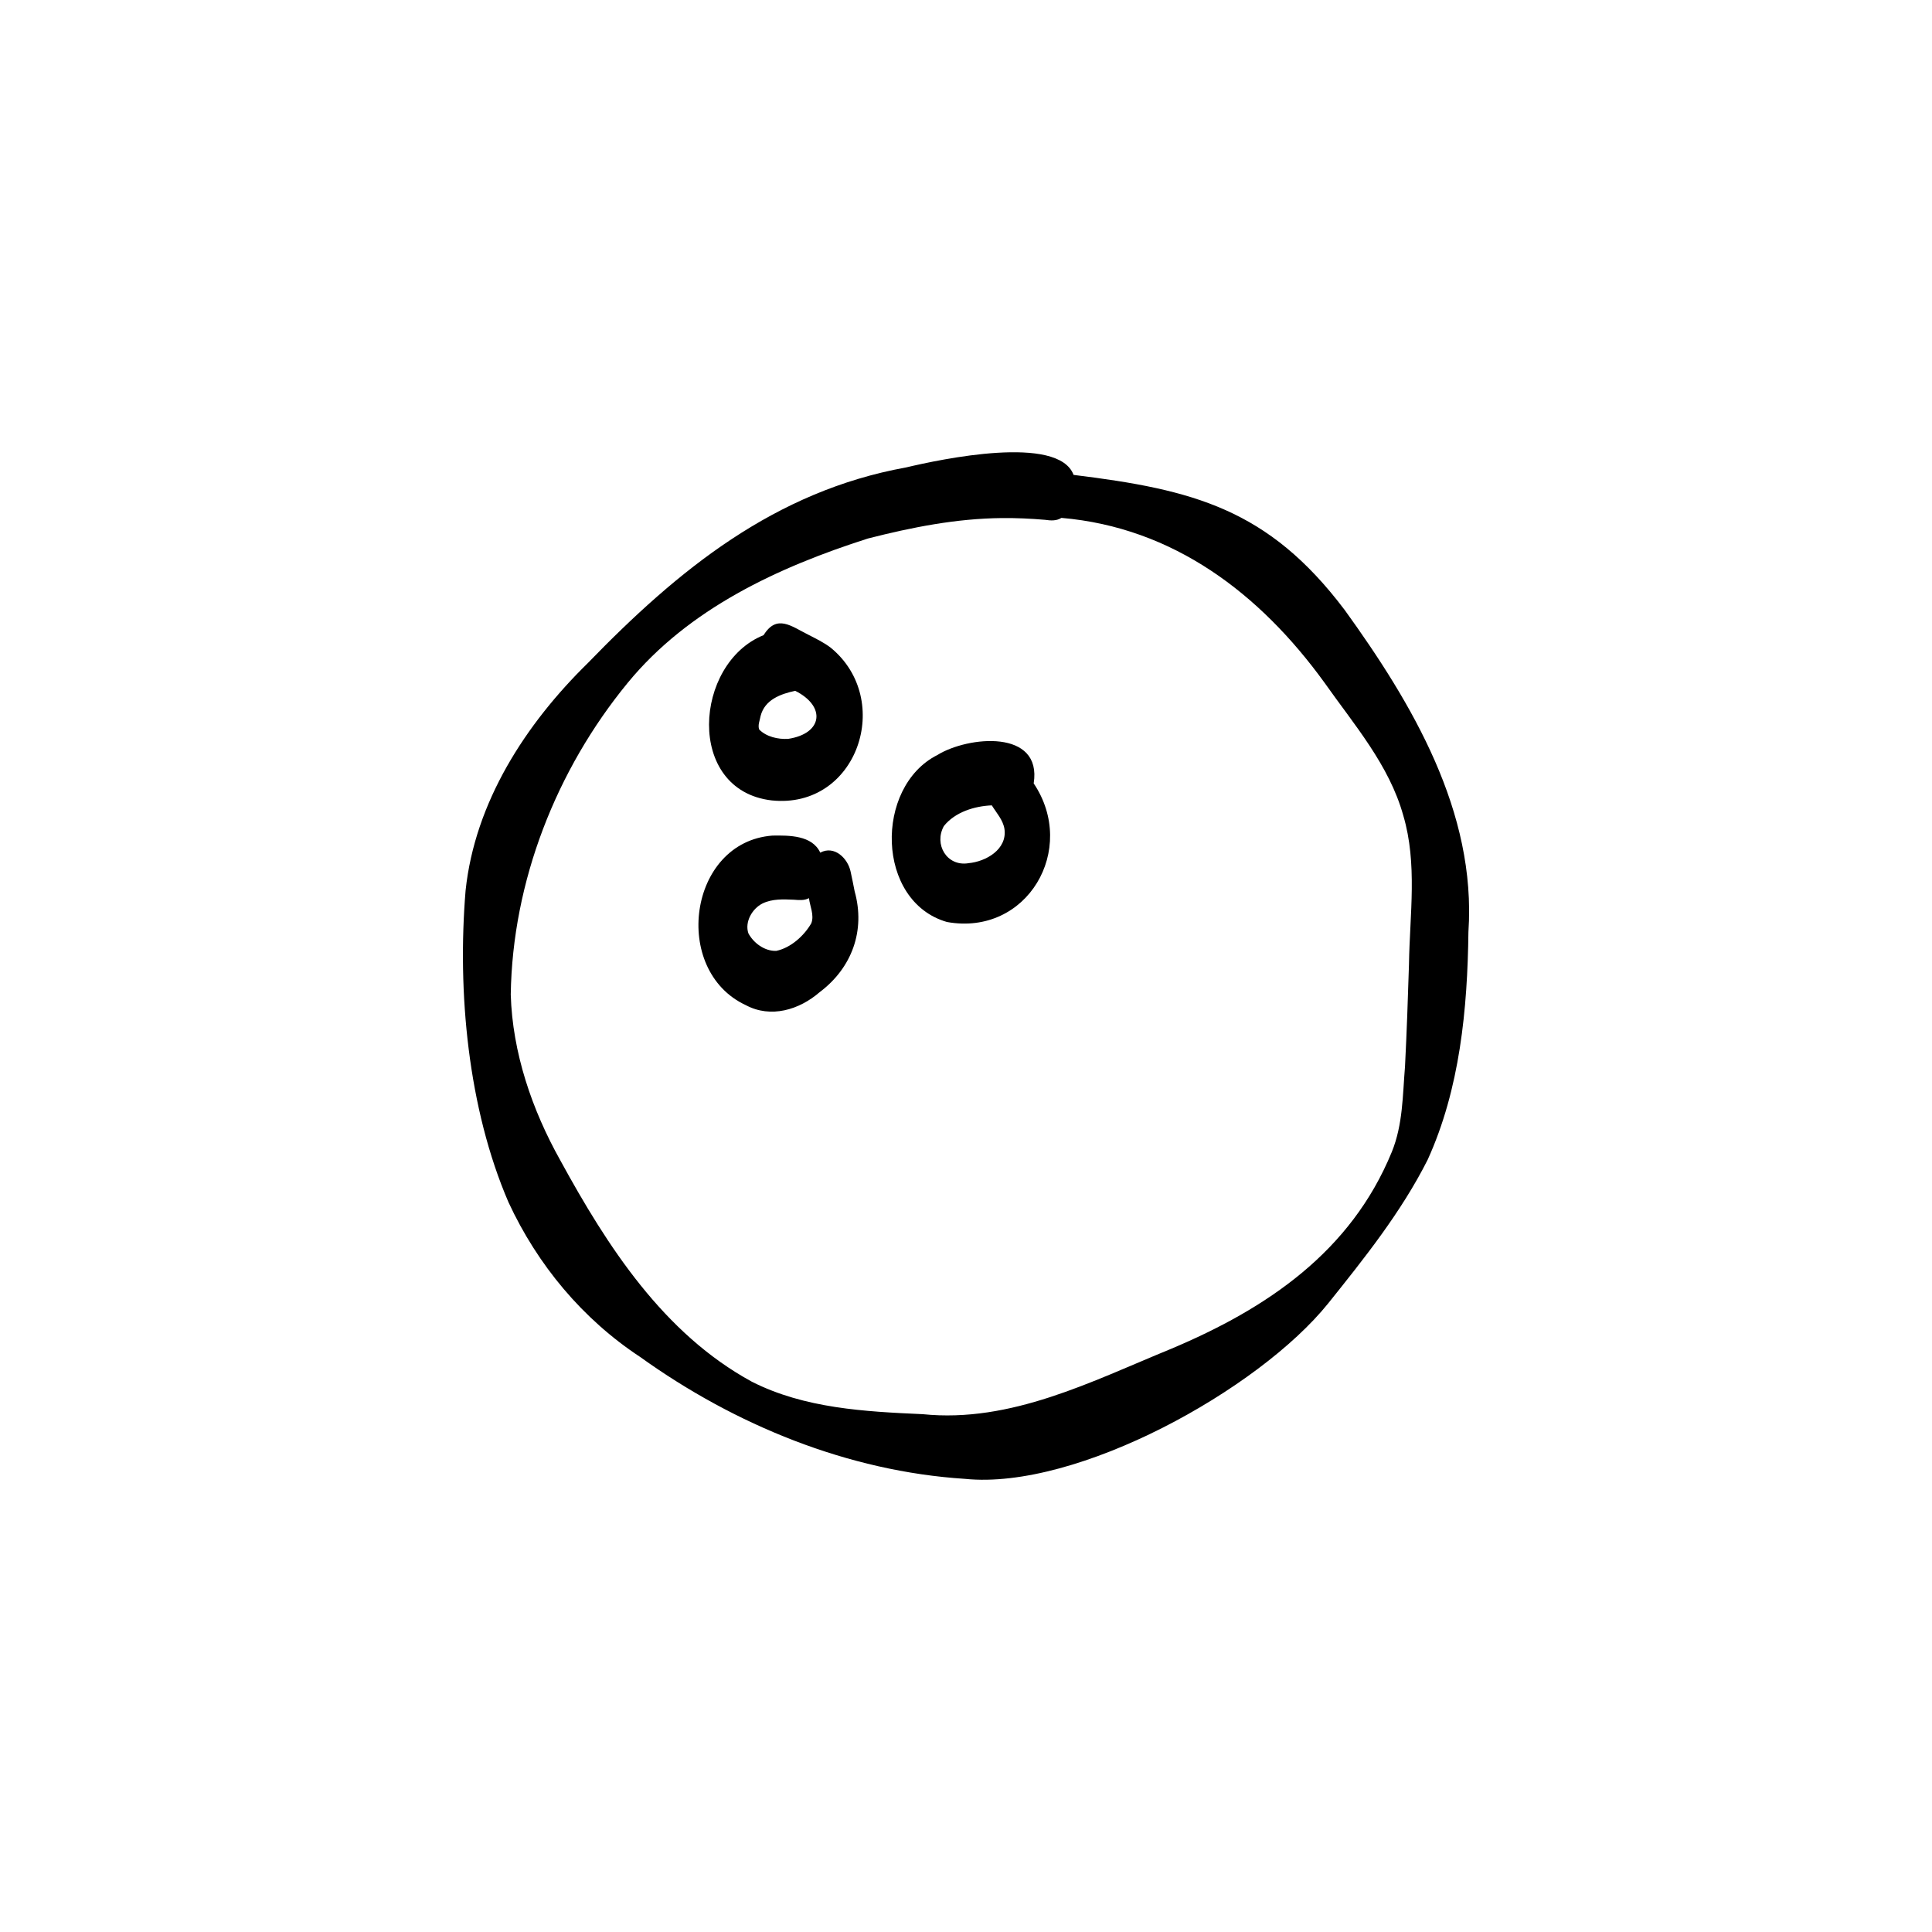
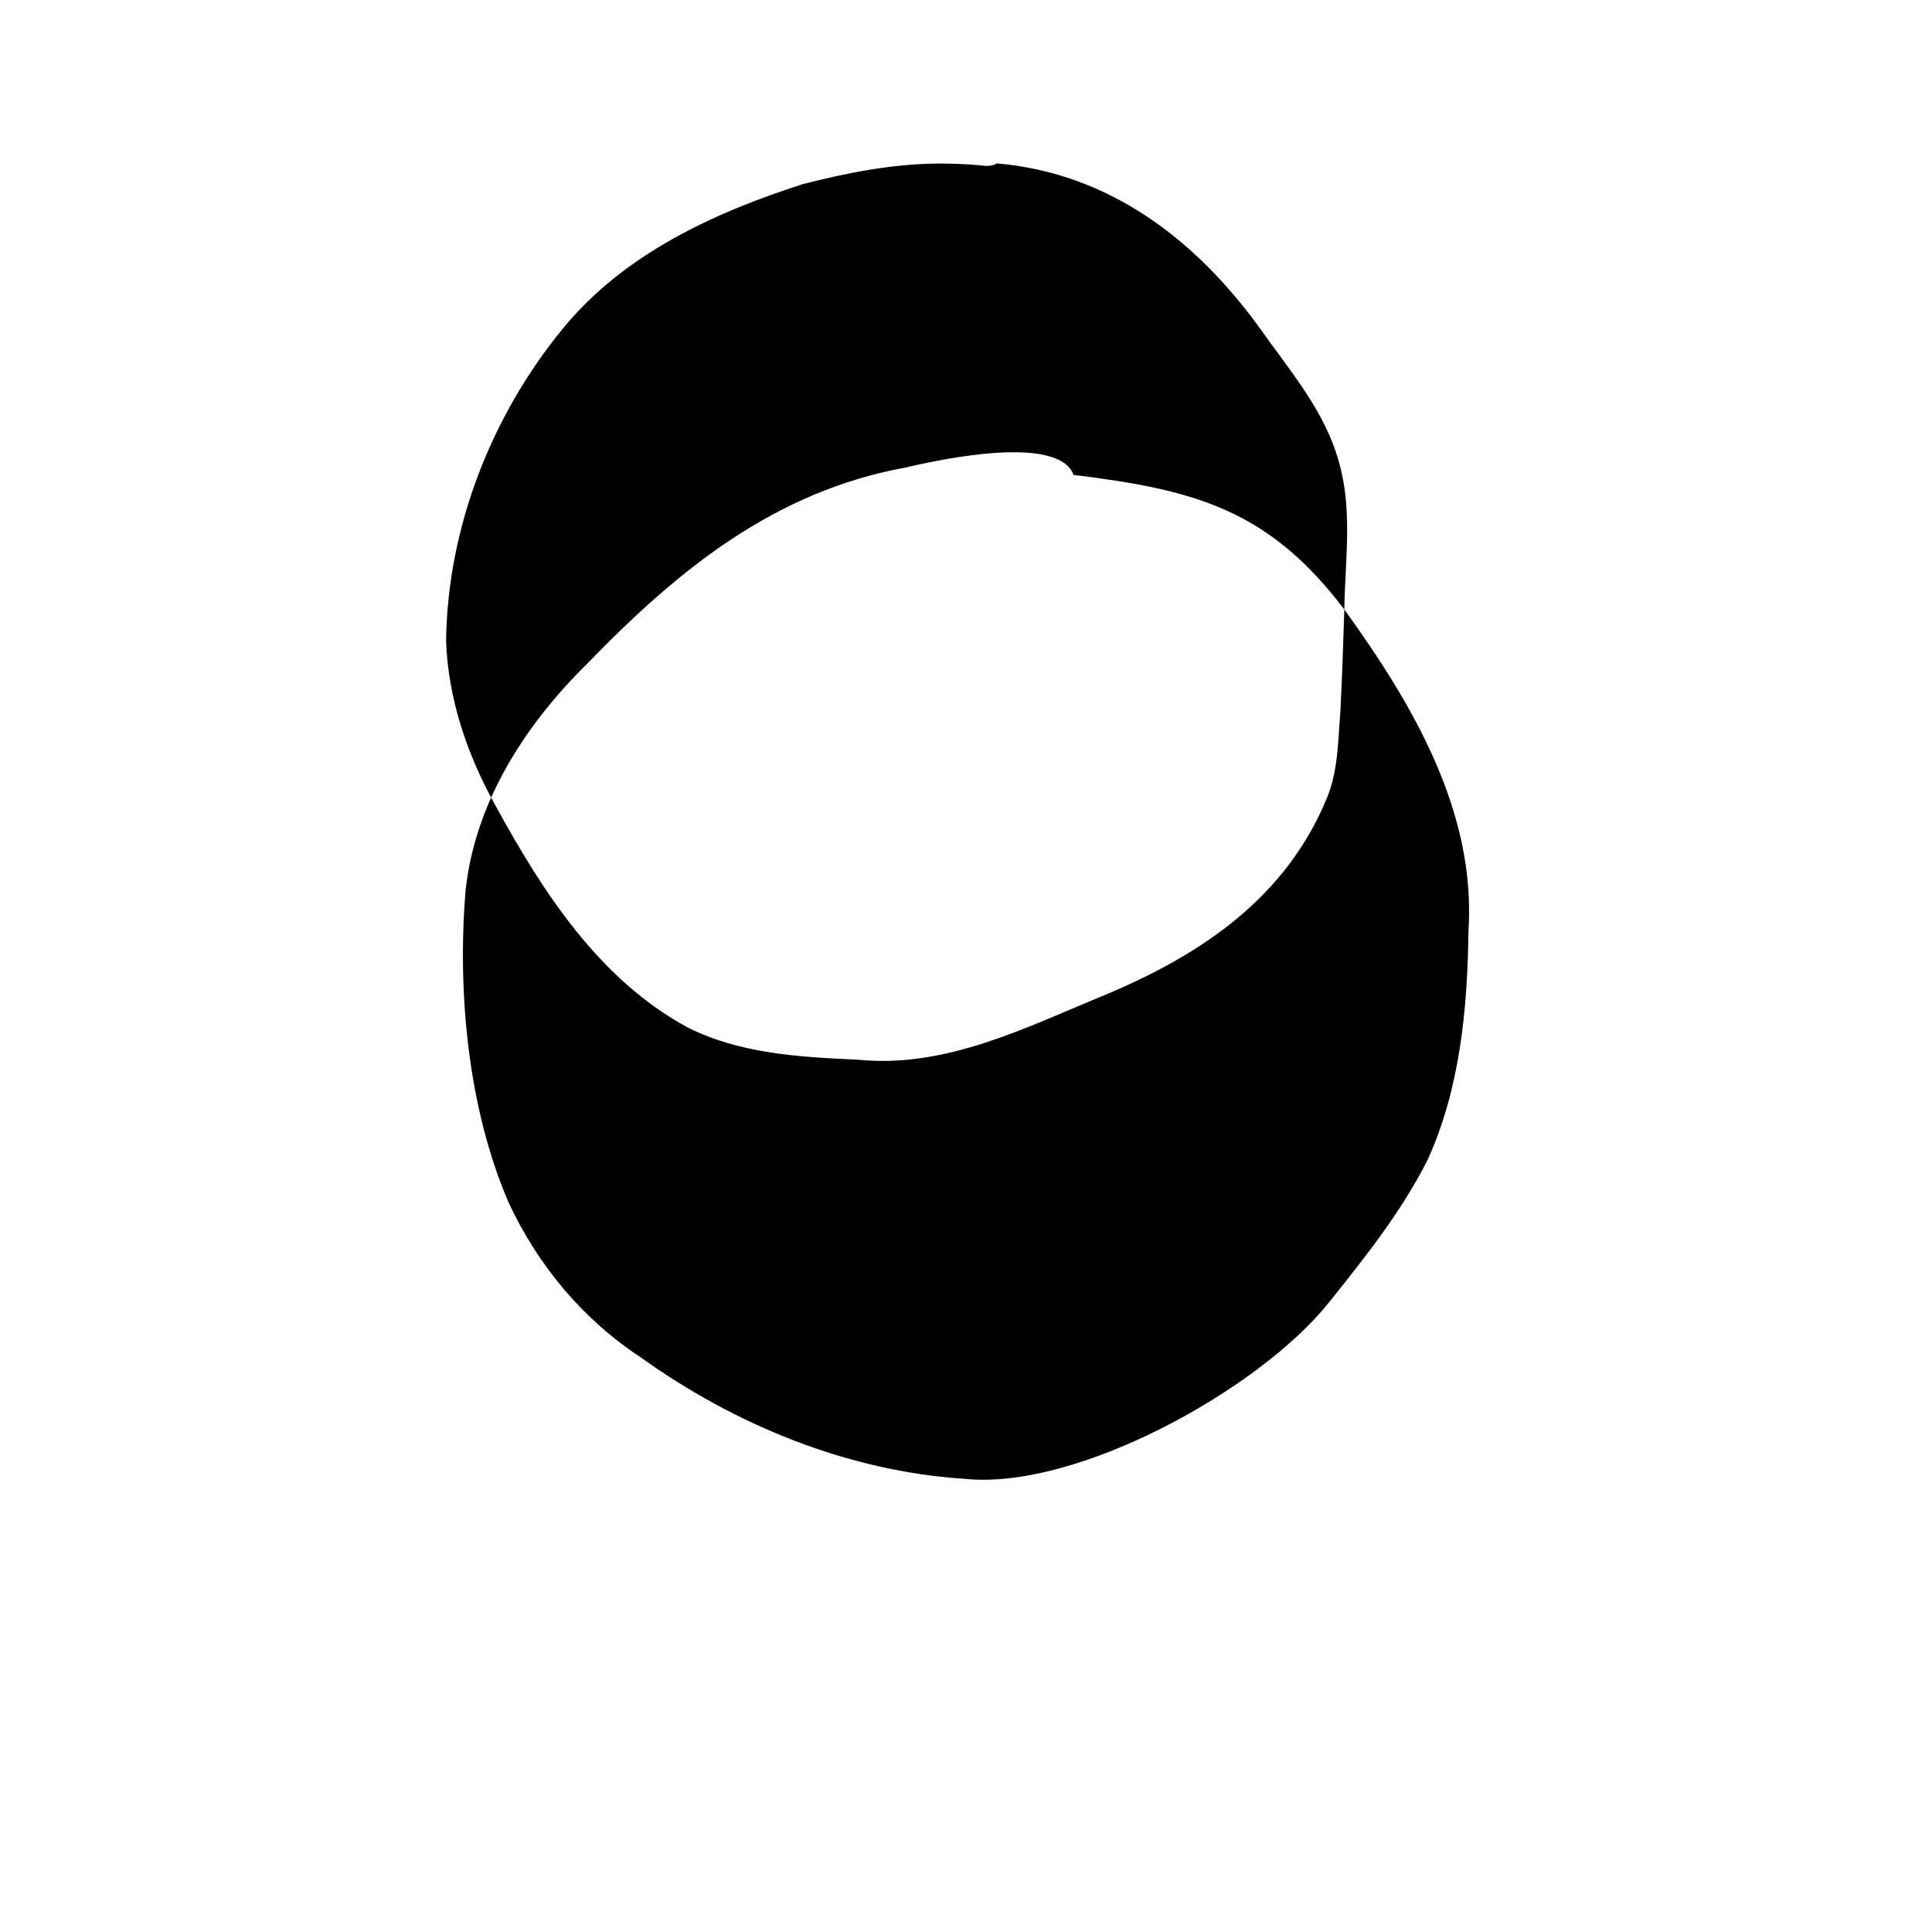
<svg xmlns="http://www.w3.org/2000/svg" fill="#000000" width="800px" height="800px" version="1.1" viewBox="144 144 512 512">
  <g>
-     <path d="m500.26 305.53c-20.18-26.707-40.102-31.781-71.75-35.676-4.039-10.797-35.164-4.164-44.402-1.977-34.844 6.32-60.355 27.098-84.352 51.867-16.5 16.168-29.906 36.871-32.371 60.262-2.223 26.898 0.637 57.711 11.379 82.625 7.711 16.613 19.609 30.926 34.938 41.016 25.09 18.004 55.043 30.281 86.023 32.266 29.719 3.031 77.828-23.613 96.254-46.5 9.633-12.023 19.398-24.242 26.359-38.055 8.559-18.789 10.559-39.969 10.809-60.41 2.148-31.801-14.887-60.504-32.875-85.414zm17.137 93.945c-0.277 9.062-0.598 18.109-1.055 27.16-0.633 7.637-0.543 15.371-3.5 22.645-10.844 26.453-33.07 41.488-58.535 52.195-21.012 8.605-42.406 19.688-65.785 17.297-15.375-0.684-31.27-1.523-45.25-8.59-23.41-12.75-38.324-35.863-50.777-58.664-7.504-13.387-12.684-28.523-13.141-43.945 0.441-29.965 12.066-59.578 31.027-82.652 16.121-19.629 39.875-30.613 63.602-38.203 11.688-2.984 23.43-5.312 35.574-5.426 3.816-0.035 7.609 0.141 11.414 0.469 1.465 0.215 3.008 0.324 4.312-0.516 29.703 2.547 52.609 20.07 69.668 43.598 7.859 11.164 17.203 21.867 20.93 35.266 3.789 12.797 1.719 26.25 1.512 39.371z" />
-     <path d="m364.12 315.63c-1.828-1.402-3.902-2.383-5.938-3.438-4.426-2.195-8.328-5.543-11.816 0.129-18.48 7.402-20.805 41.133 2.144 43.797 22.711 2.371 32.492-26.703 15.613-40.492zm-11.266 24.184c-2.68 0.133-5.711-0.531-7.656-2.481-0.441-1.137 0.18-2.465 0.375-3.621 1.109-4.293 5.301-5.812 9.164-6.637 8.195 4.086 7.344 11.34-1.883 12.734z" />
-     <path d="m369.43 375.03c-0.727-3.555-4.312-7.086-8.055-5.07-2.148-4.641-8.277-4.582-12.684-4.519-22.297 1.691-26.836 35.75-7.031 44.941 6.617 3.535 14.152 1.234 19.547-3.438 8.566-6.434 12.184-16.336 9.285-26.723-0.336-1.734-0.684-3.461-1.062-5.188zm-10.445 13.676c-1.922 3.324-5.461 6.504-9.289 7.289-3.031 0.094-5.973-2.047-7.367-4.656-1.02-3.016 1.008-6.535 3.734-7.906 2.578-1.258 5.496-1.121 8.281-1 1.352 0.094 2.801 0.27 4.039-0.418 0.254 2.191 1.473 4.527 0.605 6.691z" />
-     <path d="m392.4 344.09c-16.699 8.457-16.297 38.812 2.547 44.246 21.254 3.844 34.73-19.266 22.992-36.73 2.289-14.449-17.387-12.547-25.539-7.516zm8.195 28.676c-5.703 0.887-9.137-5.019-6.461-9.848 2.961-3.715 8.094-5.293 12.703-5.488 1.242 2.008 2.969 3.848 3.352 6.246 0.785 5.402-4.898 8.68-9.594 9.082z" />
+     <path d="m500.26 305.53c-20.18-26.707-40.102-31.781-71.75-35.676-4.039-10.797-35.164-4.164-44.402-1.977-34.844 6.32-60.355 27.098-84.352 51.867-16.5 16.168-29.906 36.871-32.371 60.262-2.223 26.898 0.637 57.711 11.379 82.625 7.711 16.613 19.609 30.926 34.938 41.016 25.09 18.004 55.043 30.281 86.023 32.266 29.719 3.031 77.828-23.613 96.254-46.5 9.633-12.023 19.398-24.242 26.359-38.055 8.559-18.789 10.559-39.969 10.809-60.41 2.148-31.801-14.887-60.504-32.875-85.414zc-0.277 9.062-0.598 18.109-1.055 27.16-0.633 7.637-0.543 15.371-3.5 22.645-10.844 26.453-33.07 41.488-58.535 52.195-21.012 8.605-42.406 19.688-65.785 17.297-15.375-0.684-31.27-1.523-45.25-8.59-23.41-12.75-38.324-35.863-50.777-58.664-7.504-13.387-12.684-28.523-13.141-43.945 0.441-29.965 12.066-59.578 31.027-82.652 16.121-19.629 39.875-30.613 63.602-38.203 11.688-2.984 23.43-5.312 35.574-5.426 3.816-0.035 7.609 0.141 11.414 0.469 1.465 0.215 3.008 0.324 4.312-0.516 29.703 2.547 52.609 20.07 69.668 43.598 7.859 11.164 17.203 21.867 20.93 35.266 3.789 12.797 1.719 26.25 1.512 39.371z" />
  </g>
</svg>